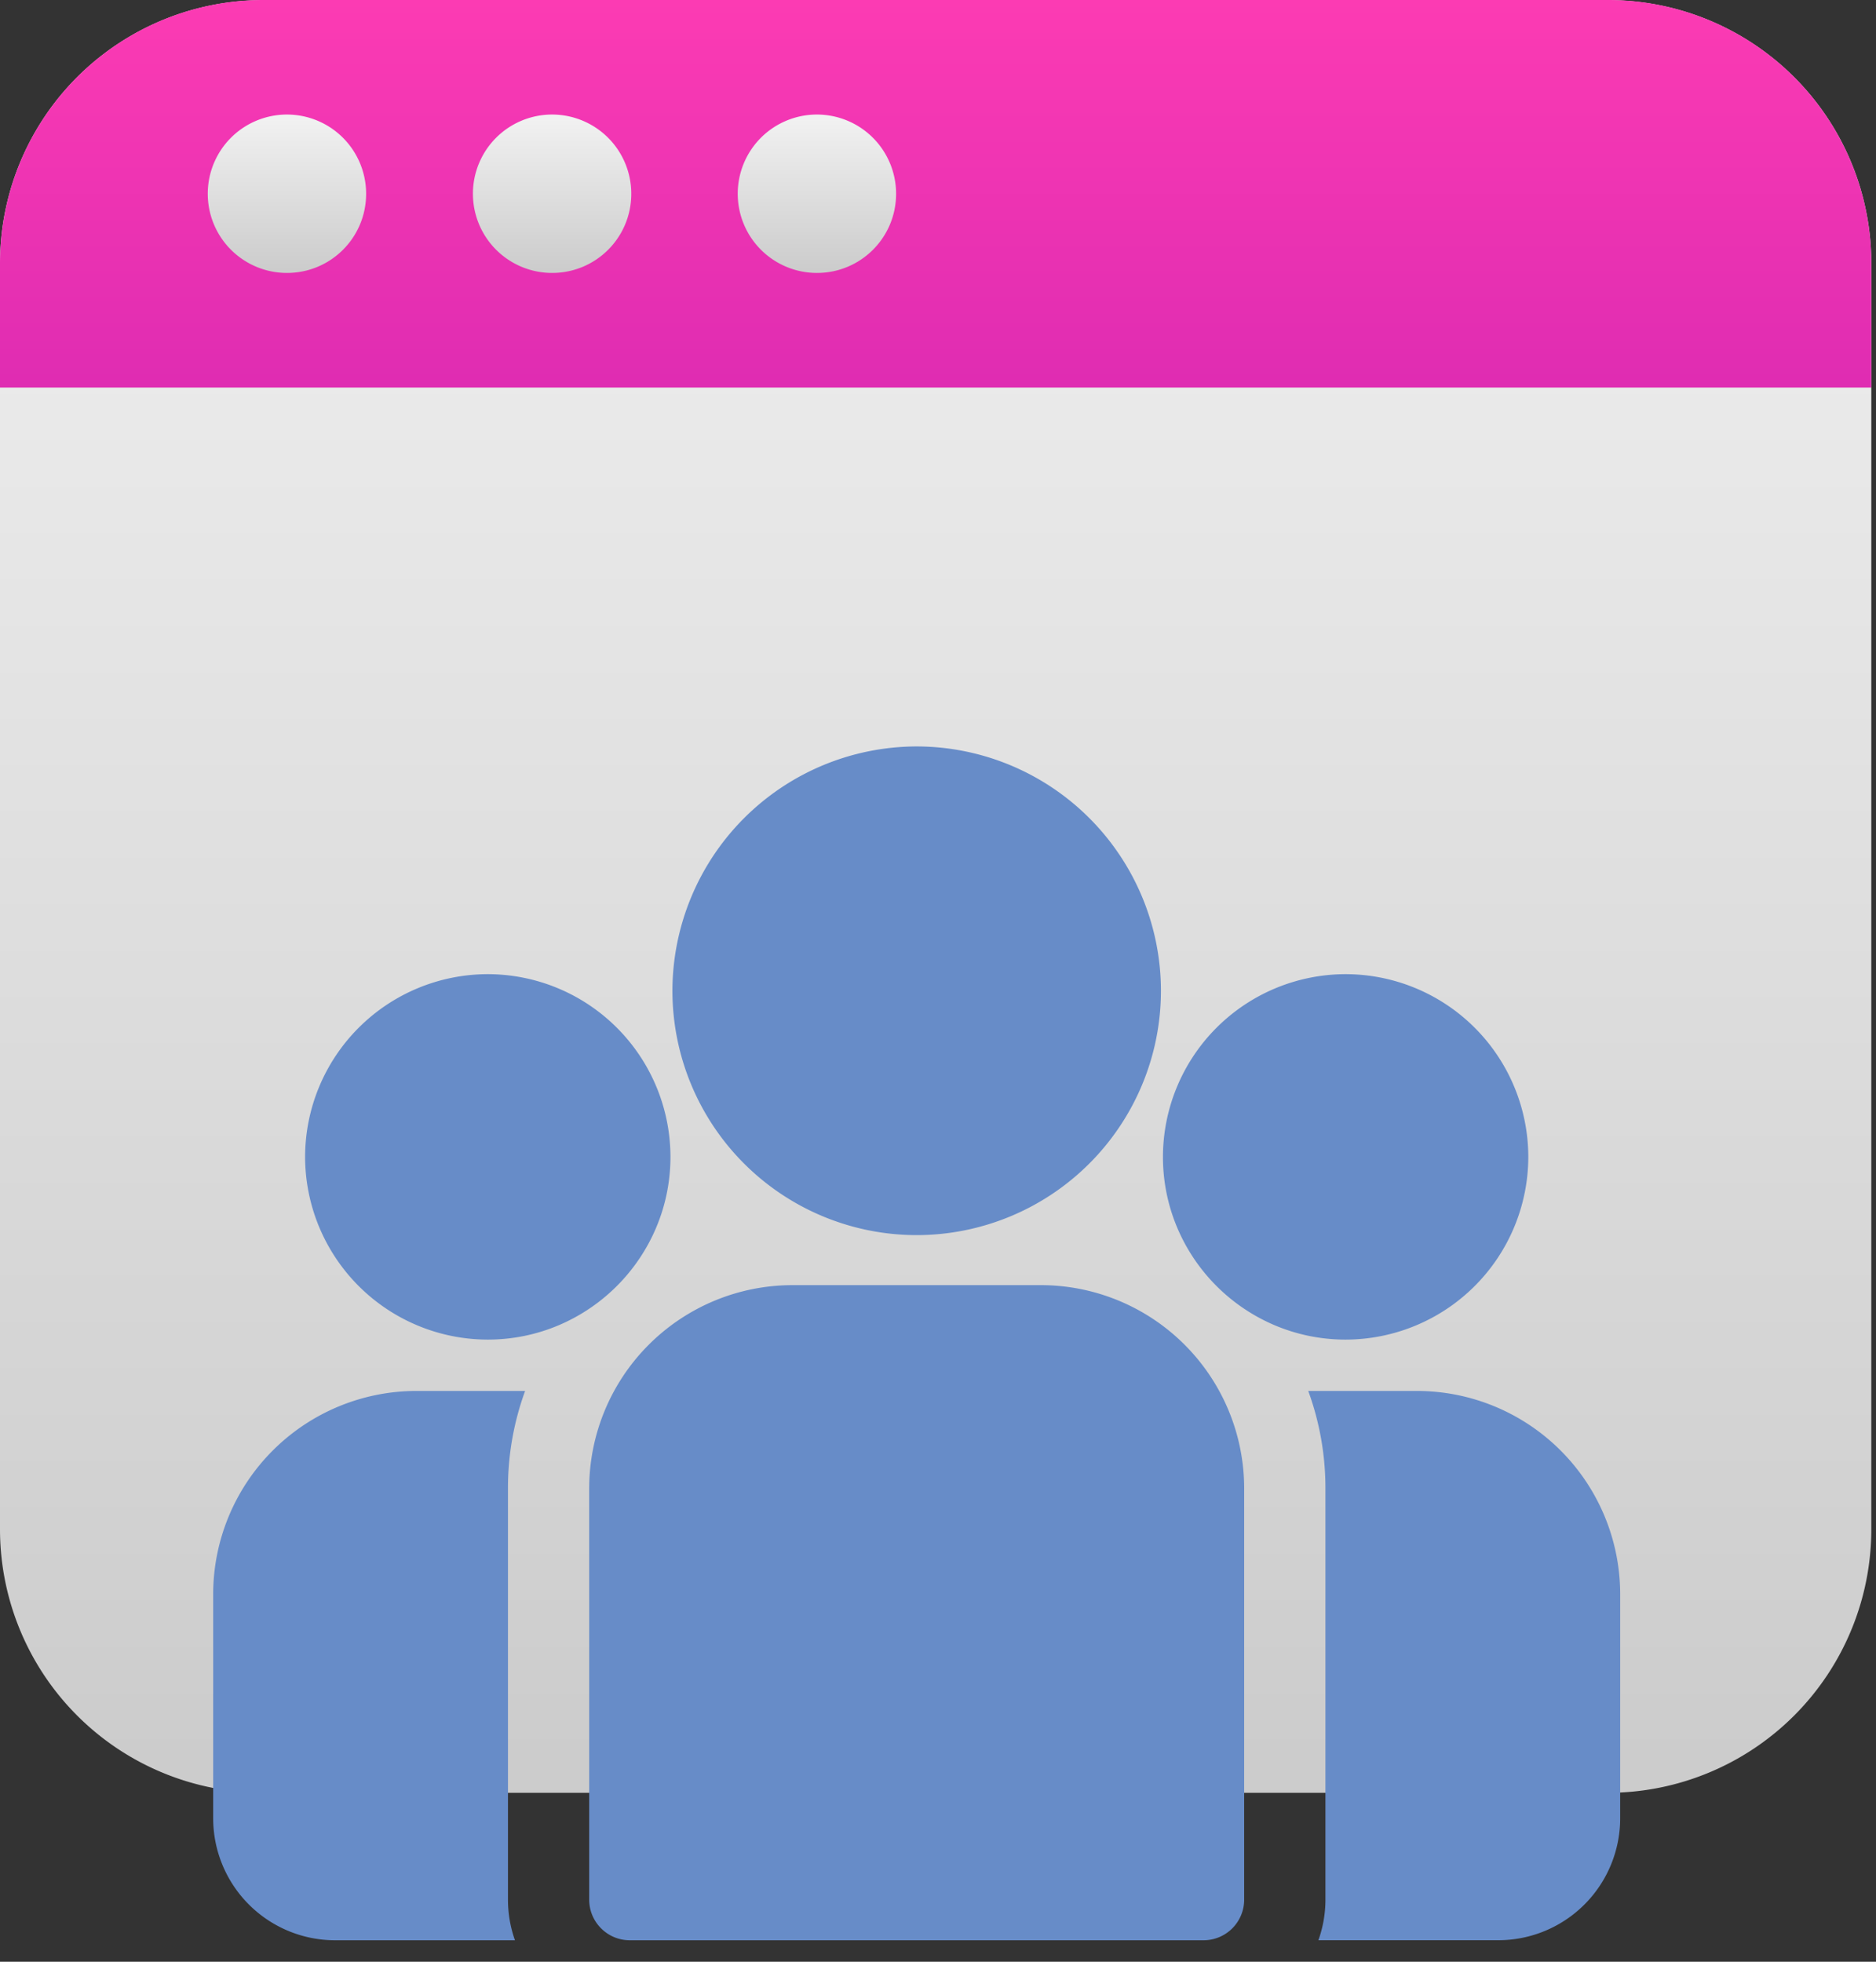
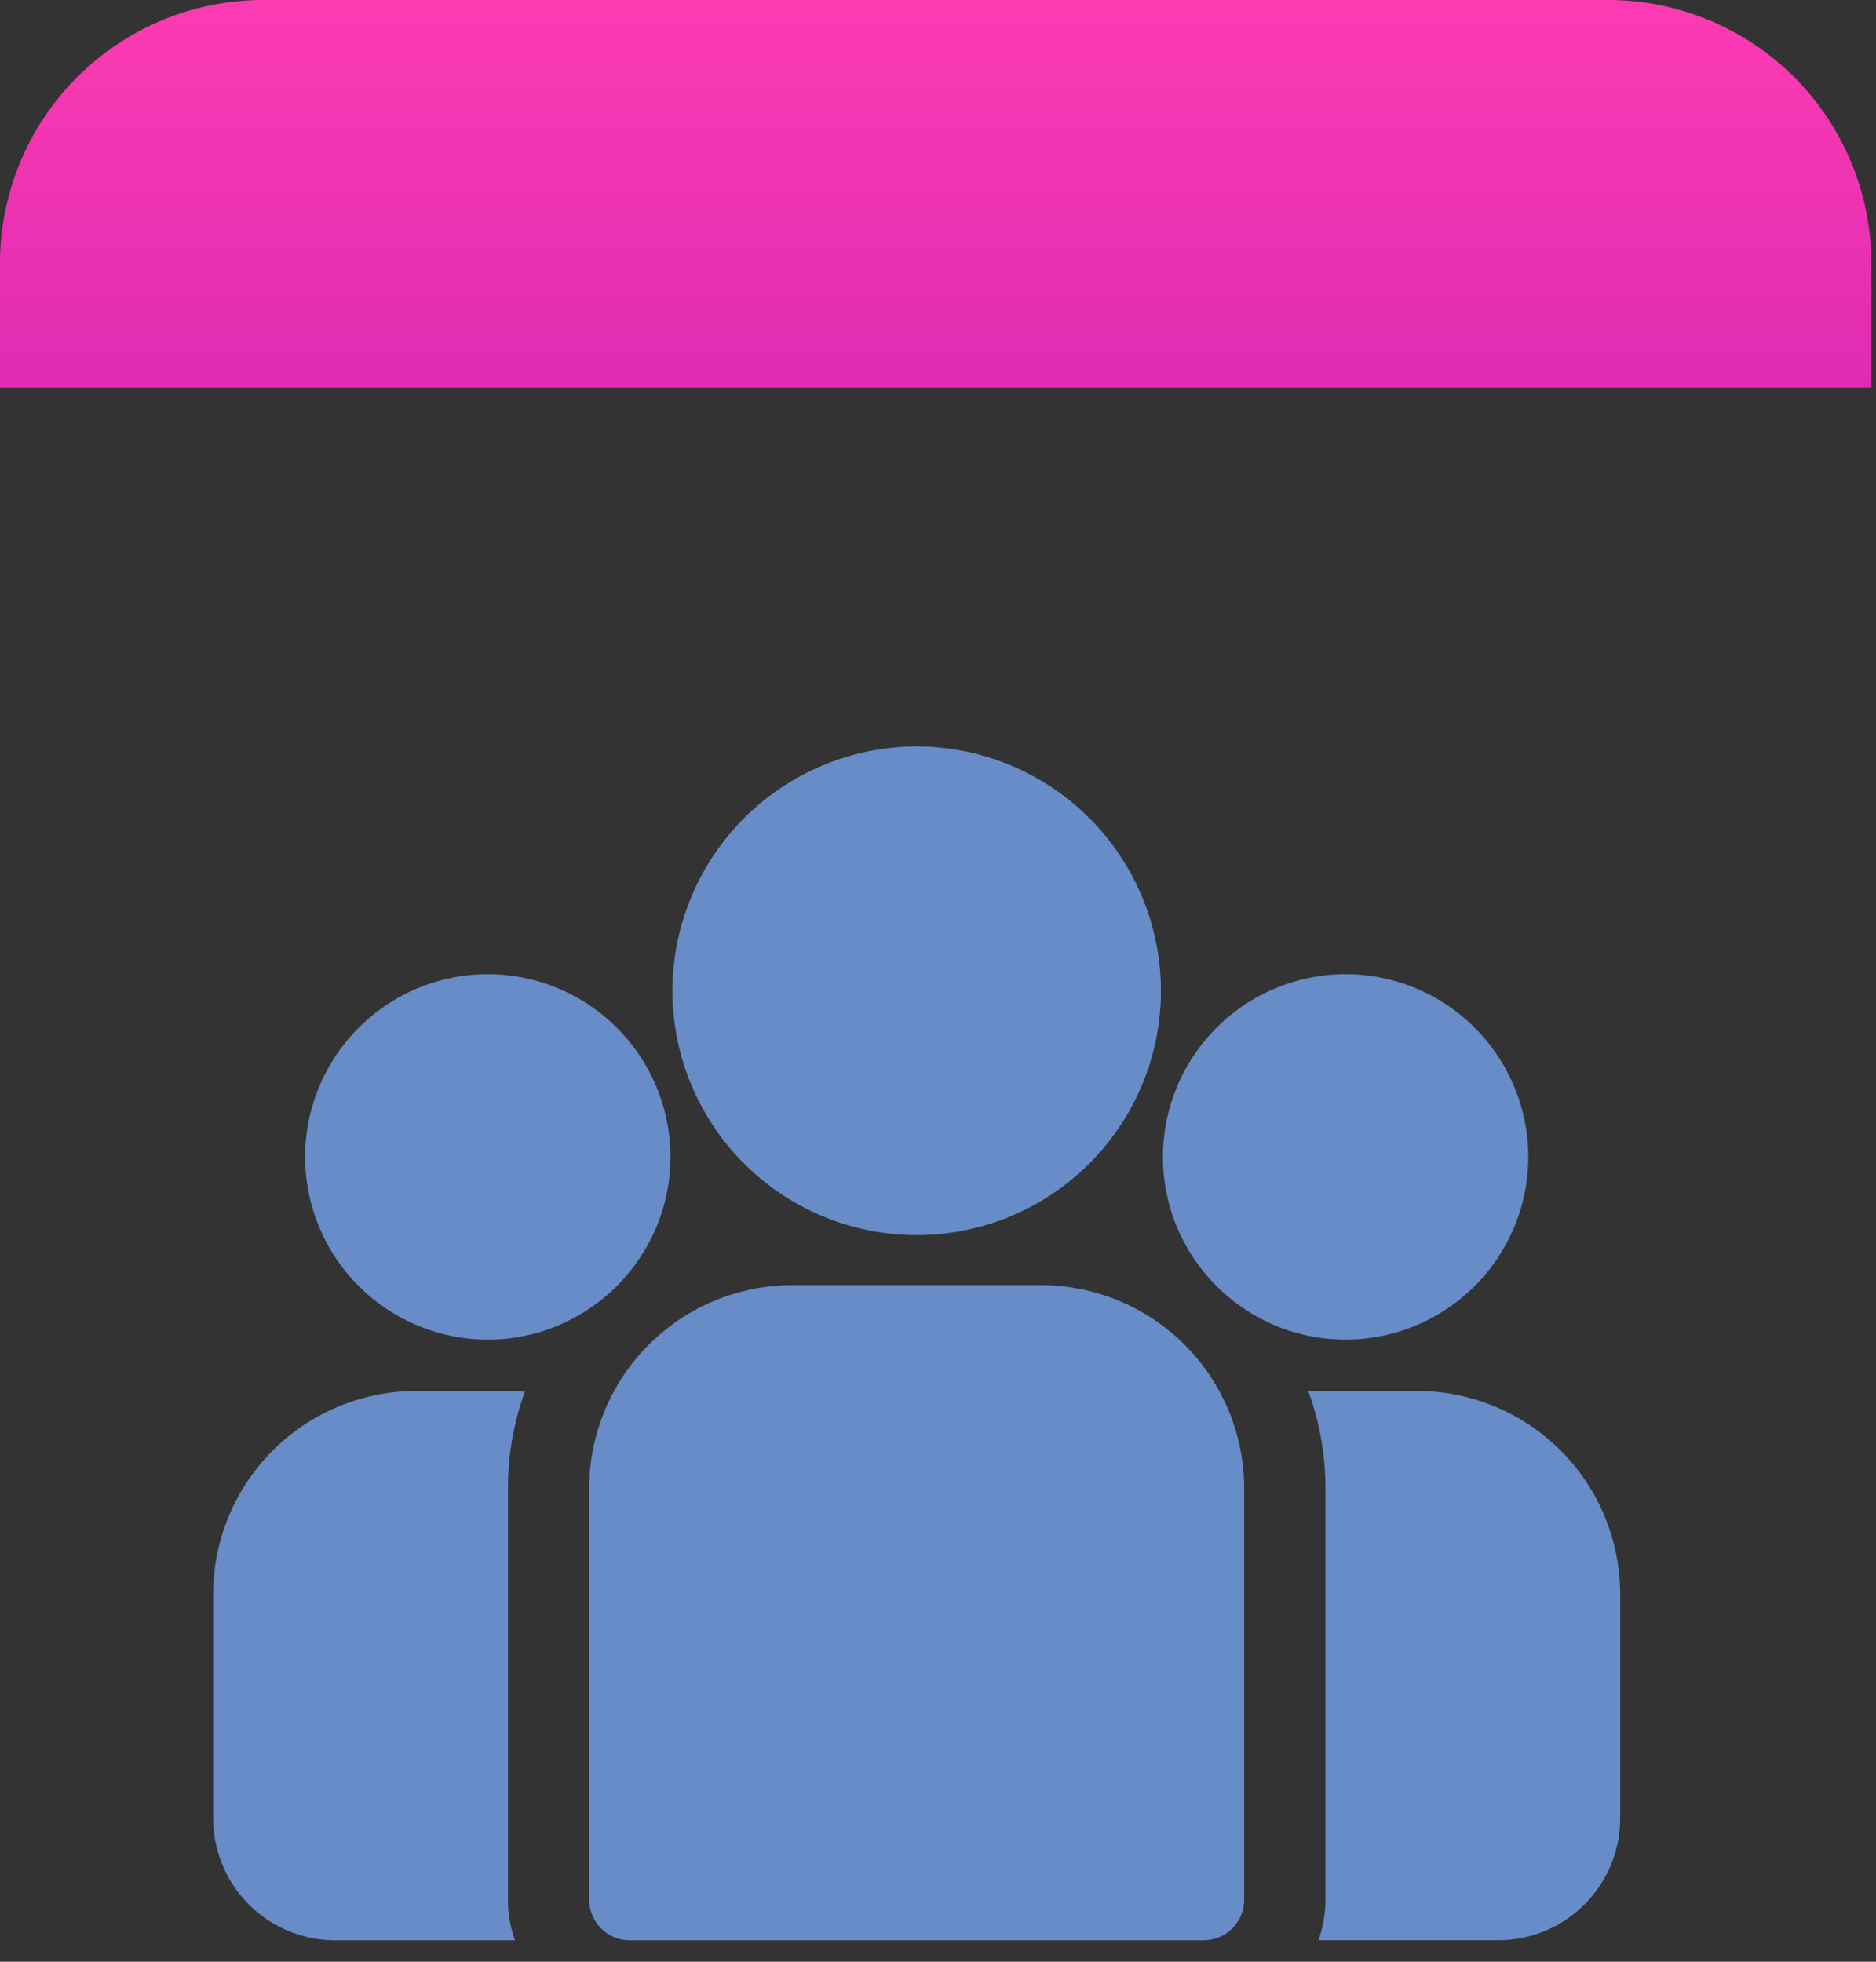
<svg xmlns="http://www.w3.org/2000/svg" xmlns:xlink="http://www.w3.org/1999/xlink" width="44" height="46" fill="none">
  <rect width="100%" height="100%" fill="#333333" stroke="none" />
-   <path d="M0 6.173A6.173 6.173 0 0 1 6.18.003h31.53a6.173 6.173 0 0 1 6.18 6.17v29.685a6.181 6.181 0 0 1-6.18 6.181H6.18A6.181 6.181 0 0 1 0 35.86" fill="url(#A)" />
  <path d="M0 9.088h43.89V6.174A6.175 6.175 0 0 0 37.712 0H6.18A6.175 6.175 0 0 0 0 6.174" fill="url(#B)" />
  <use xlink:href="#D" fill="url(#C)" />
  <use xlink:href="#D" x="6.219" fill="url(#C)" />
  <use xlink:href="#D" x="12.43" fill="url(#C)" />
  <path fill-rule="evenodd" d="M15.771 23.233a5.74 5.74 0 0 1 5.729-5.73 5.736 5.736 0 0 1 5.729 5.73 5.733 5.733 0 0 1-5.729 5.729 5.733 5.733 0 0 1-5.729-5.729zm13.41 11.665a4.77 4.77 0 0 0-4.764-4.763h-5.834a4.77 4.77 0 0 0-4.764 4.763v9.646c0 .526.427.953.953.953h13.456a.953.953 0 0 0 .953-.953v-9.646zm1.503-2.282h2.552A4.769 4.769 0 0 1 38 37.38v5.258a2.861 2.861 0 0 1-2.858 2.858h-4.22c.106-.298.165-.618.165-.952v-9.646c0-.8-.143-1.57-.403-2.282zm-18.368 0a6.639 6.639 0 0 0-.402 2.282v9.646c0 .334.058.654.164.953h-4.22A2.861 2.861 0 0 1 5 42.638V37.38a4.77 4.77 0 0 1 4.764-4.764h2.552zm-.876-9.773a4.29 4.29 0 0 0-4.284 4.285 4.29 4.29 0 0 0 4.284 4.284c.6 0 1.17-.124 1.688-.347a4.312 4.312 0 0 0 2.093-1.925c.321-.6.504-1.285.504-2.012a4.29 4.29 0 0 0-4.285-4.285zm15.836 4.285a4.29 4.29 0 0 1 4.284-4.285 4.29 4.29 0 0 1 4.285 4.285 4.29 4.29 0 0 1-4.285 4.284c-.6 0-1.17-.124-1.688-.347a4.31 4.31 0 0 1-2.093-1.925 4.256 4.256 0 0 1-.503-2.012z" fill="#678cc8" />
  <defs>
    <linearGradient id="A" x1="21.945" y1="42.039" x2="21.945" y2=".002" gradientUnits="userSpaceOnUse">
      <stop offset=".017" stop-color="#ccc" />
      <stop offset="1" stop-color="#f2f2f2" />
    </linearGradient>
    <linearGradient id="B" x1="21.945" y1="9.088" x2="21.945" y2="0" gradientUnits="userSpaceOnUse">
      <stop stop-color="#df2cb2" />
      <stop offset="1" stop-color="#fc3bb3" />
    </linearGradient>
    <linearGradient id="C" x1="6.731" y1="6.4" x2="6.731" y2="2.688" gradientUnits="userSpaceOnUse">
      <stop offset=".017" stop-color="#ccc" />
      <stop offset="1" stop-color="#f2f2f2" />
    </linearGradient>
-     <path id="D" d="M8.587 4.544c0 1.03-.832 1.856-1.856 1.856a1.857 1.857 0 1 1 1.856-1.856Z" />
  </defs>
</svg>